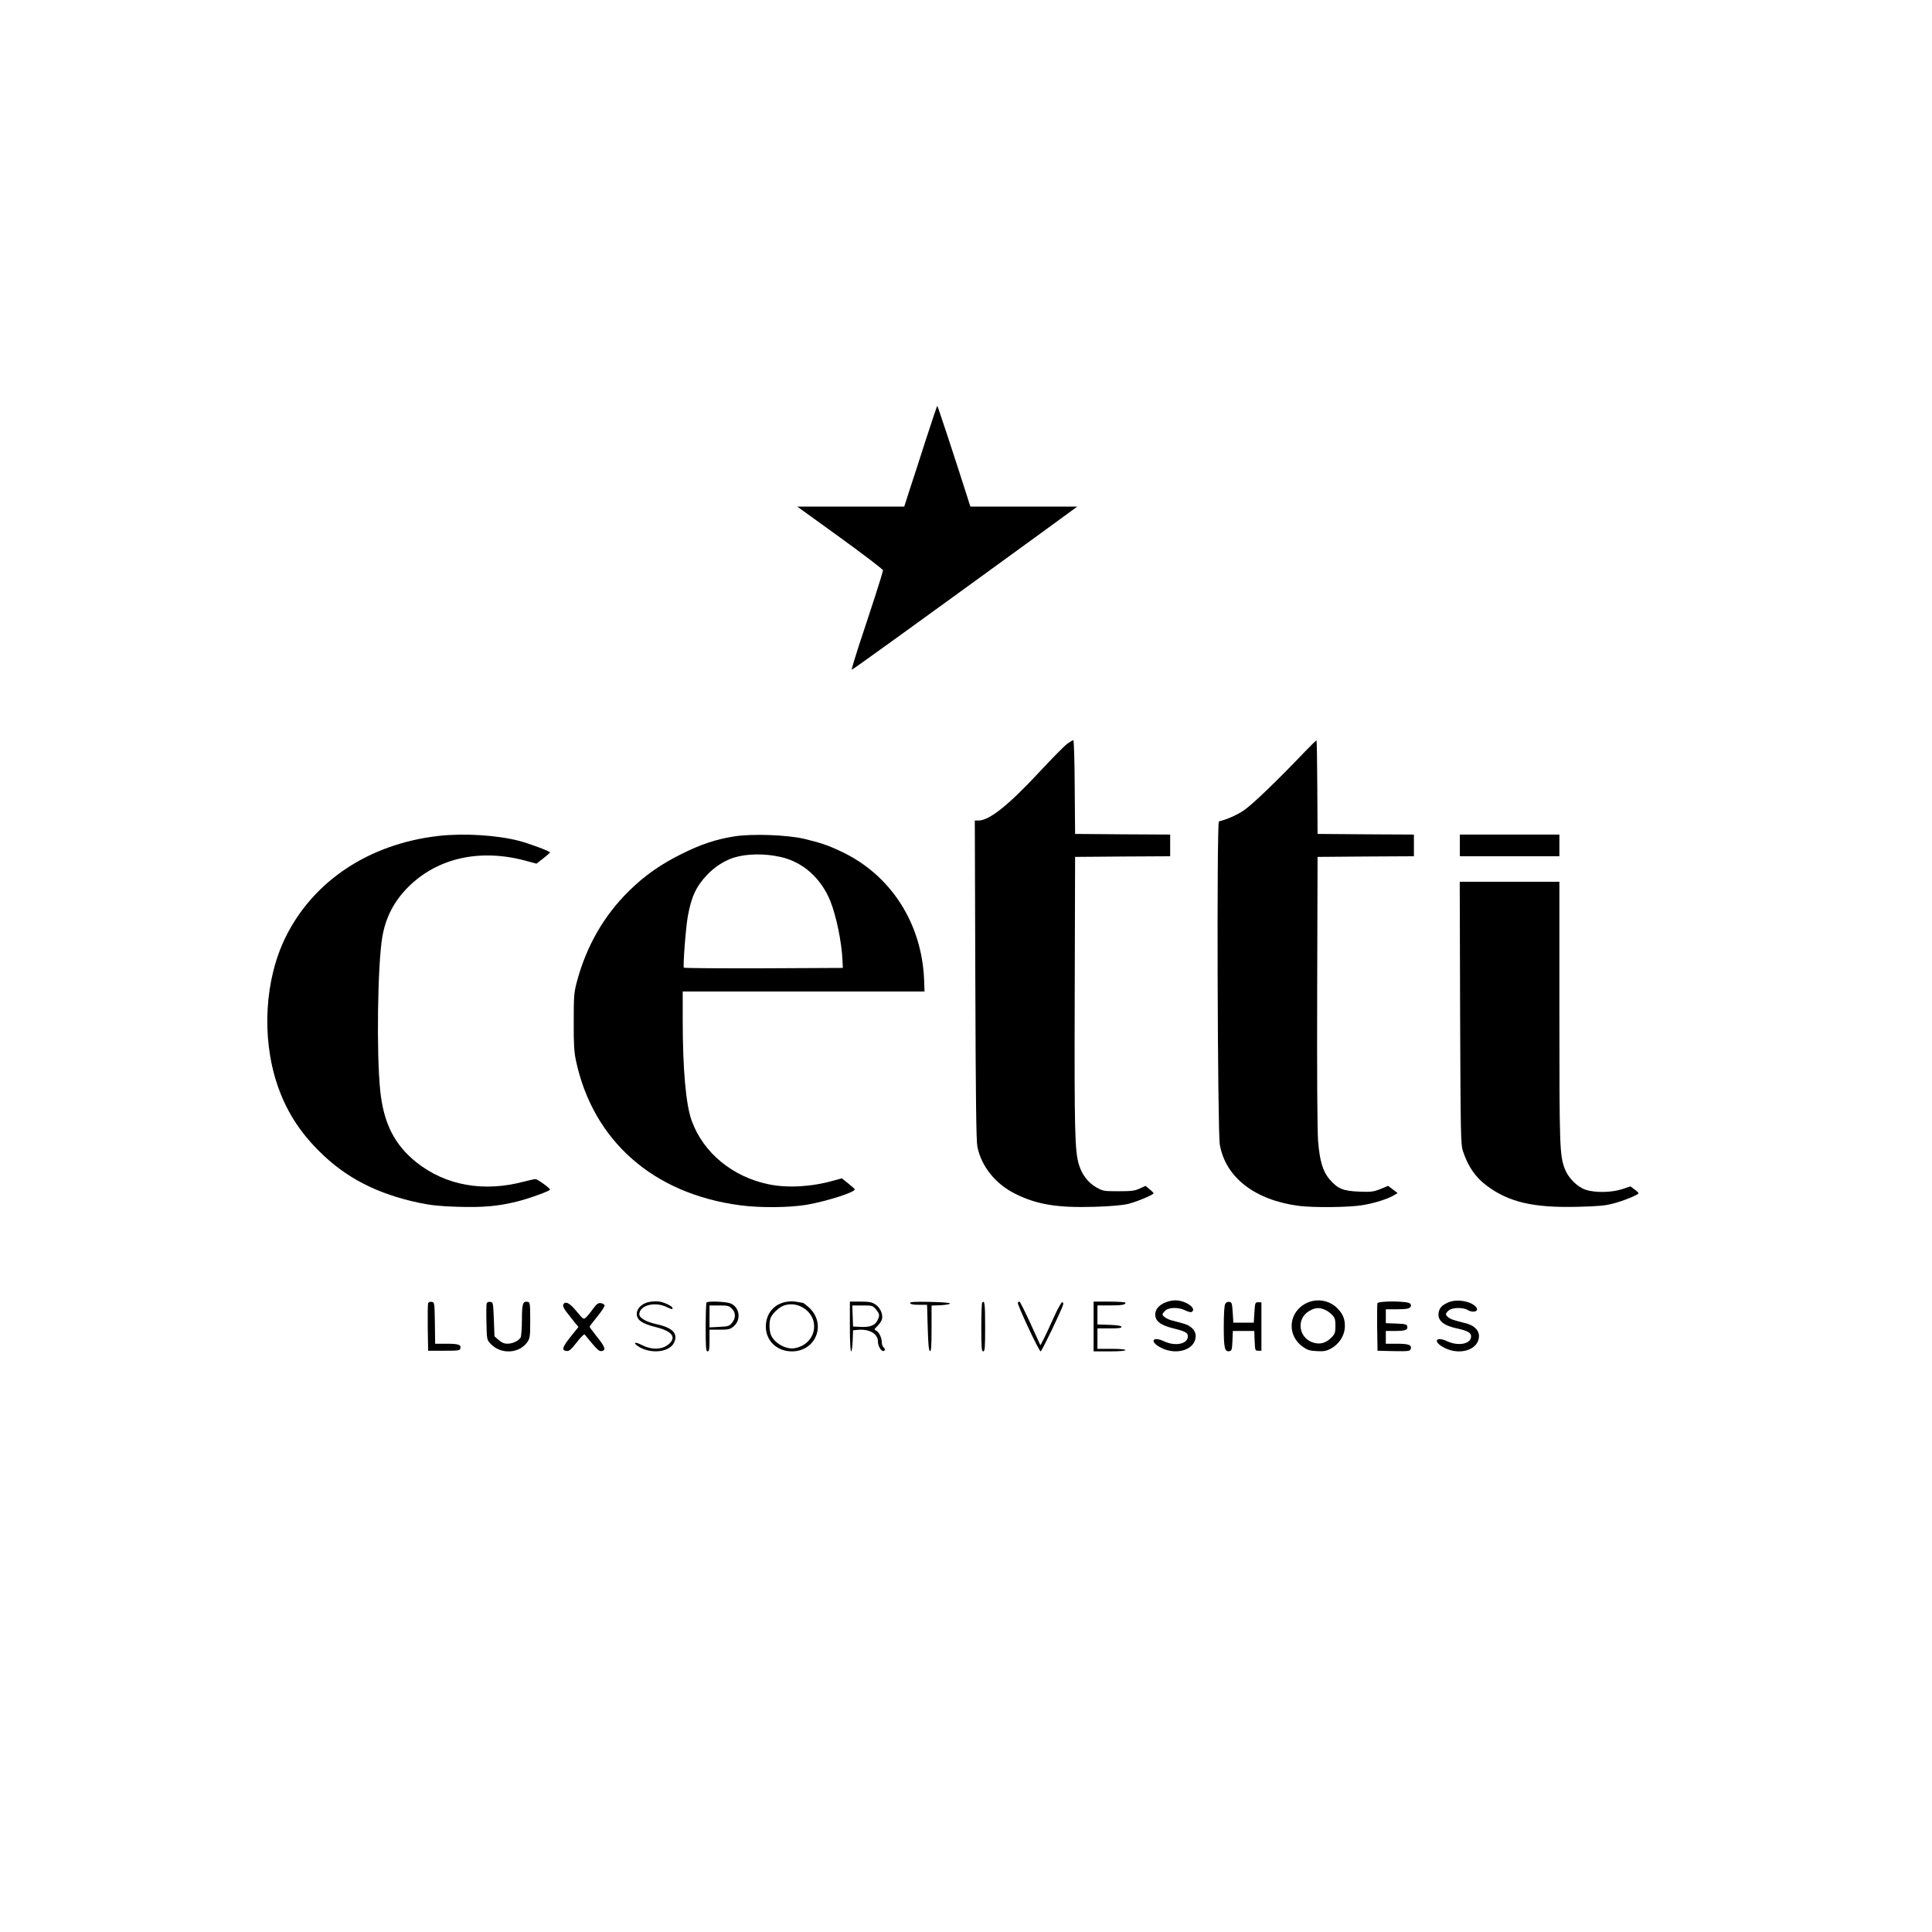
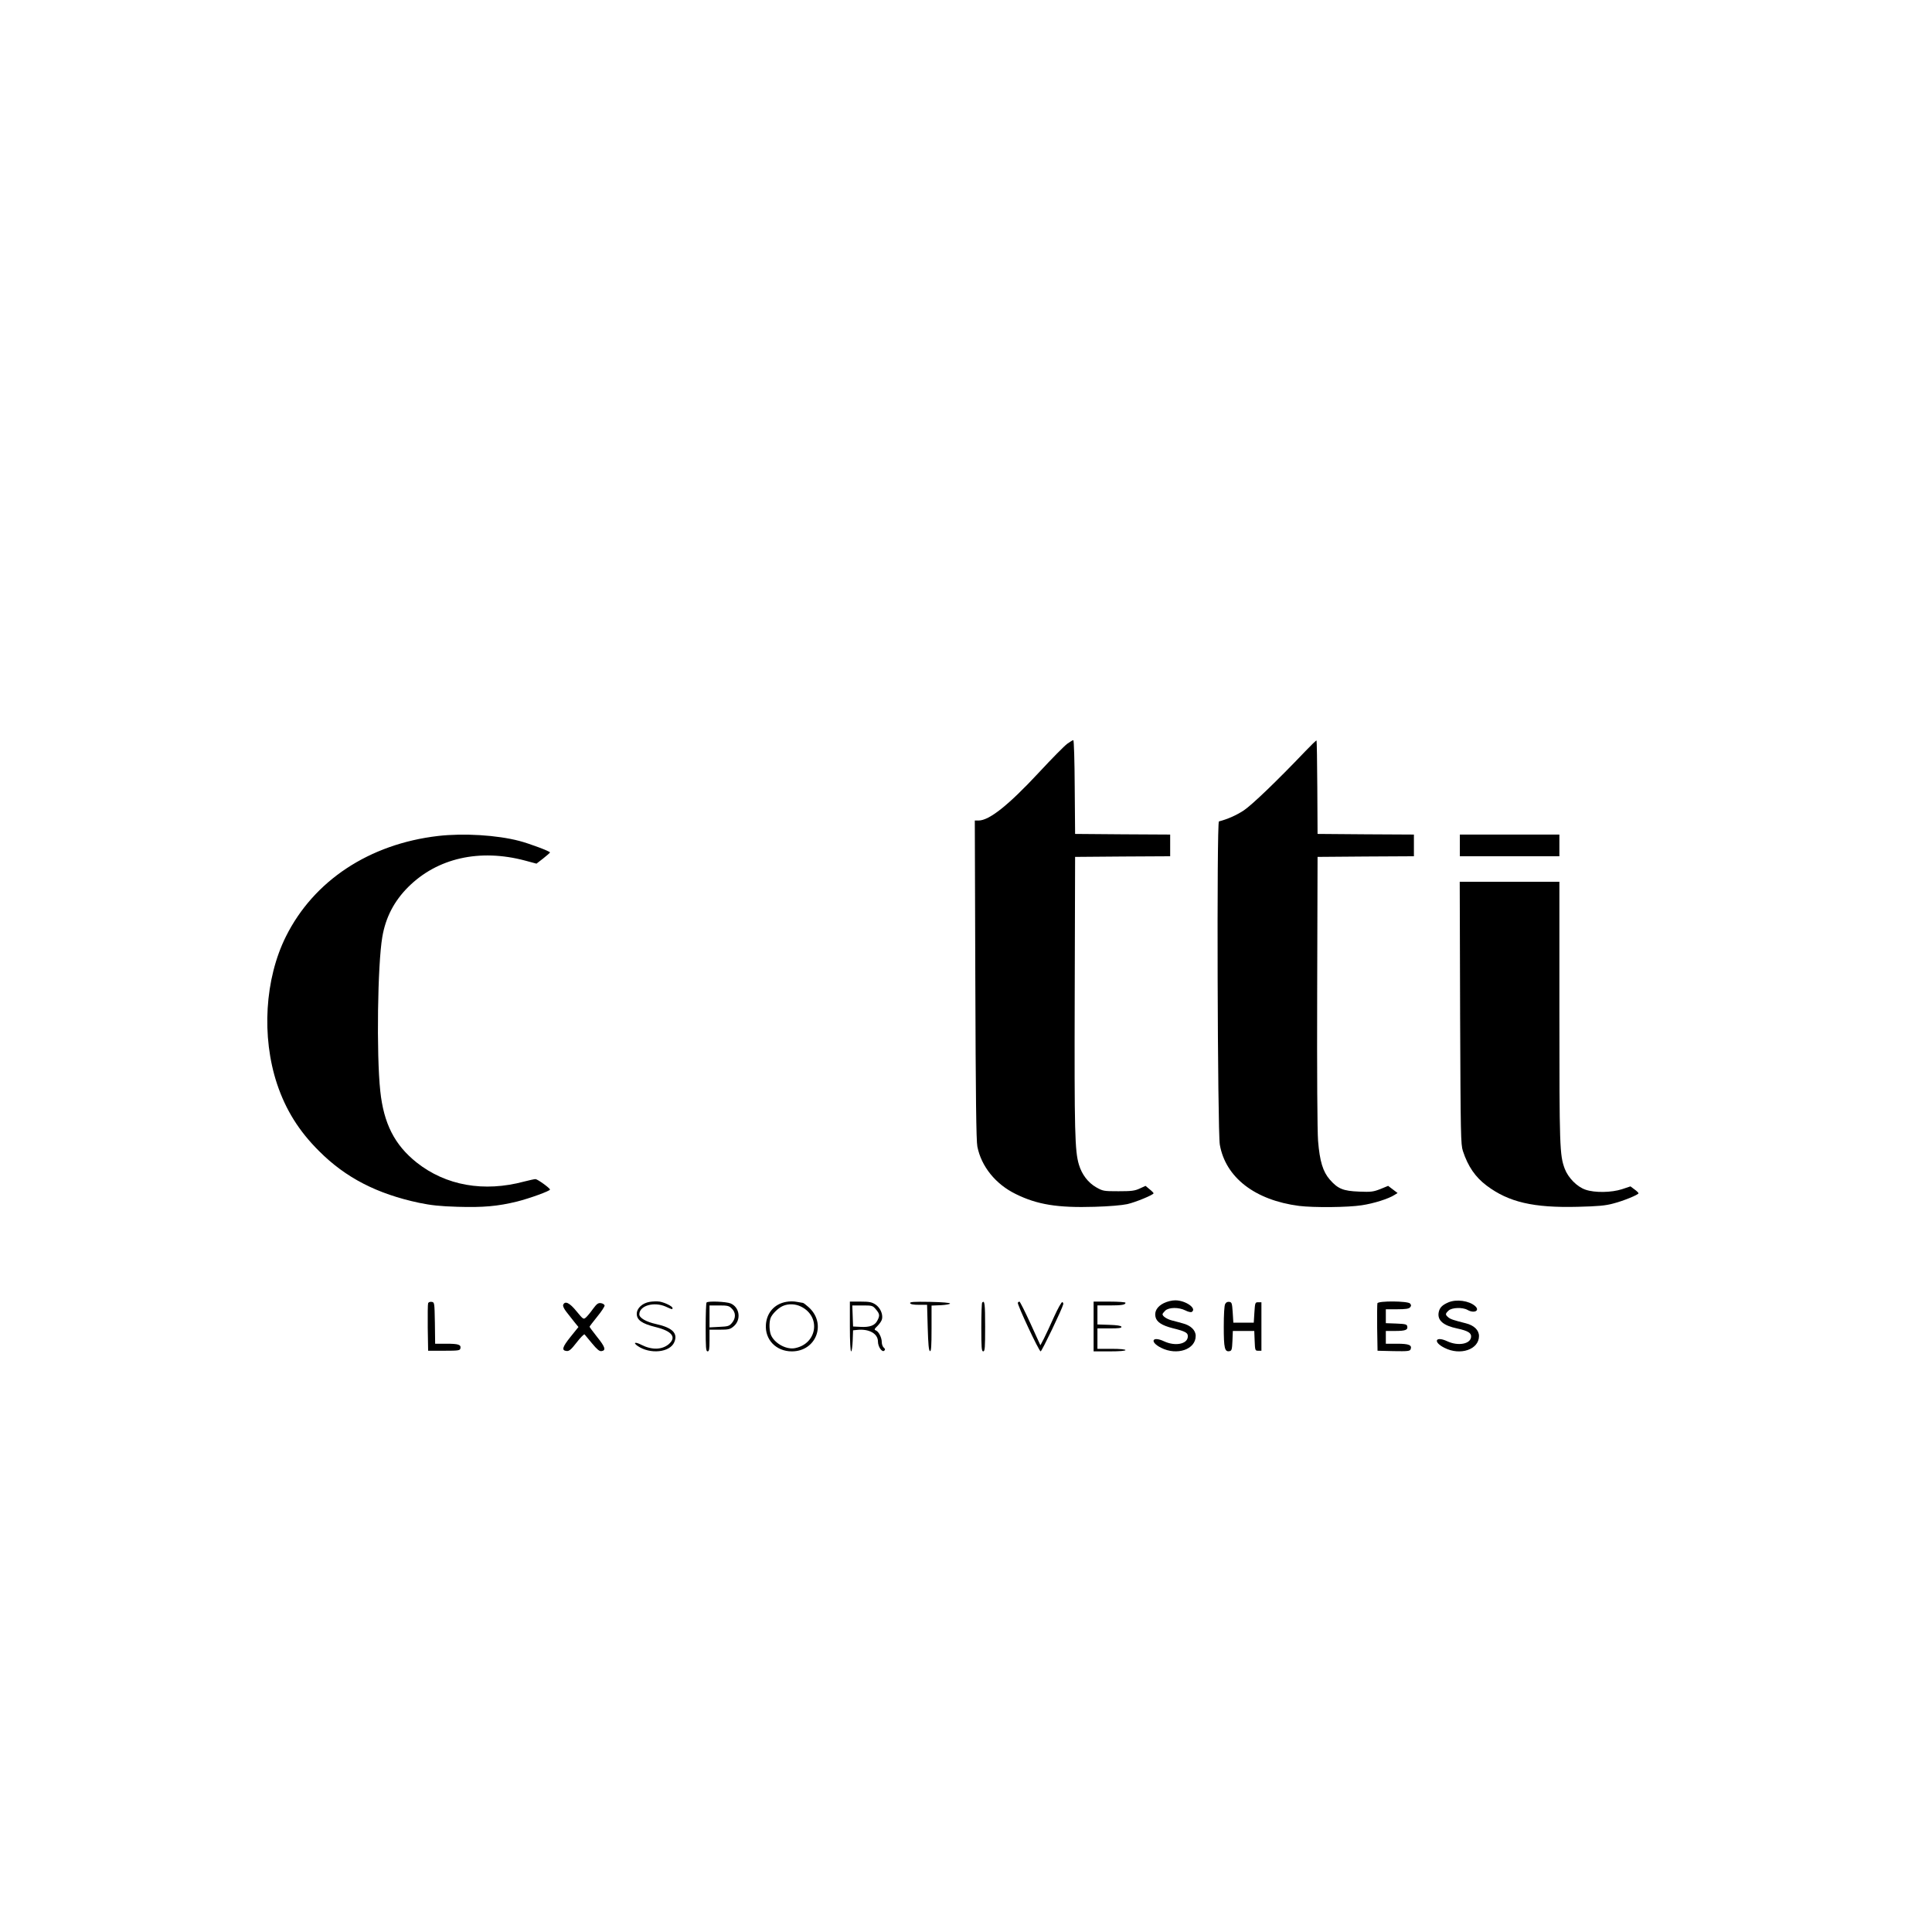
<svg xmlns="http://www.w3.org/2000/svg" version="1.0" width="1514pt" height="1514pt" viewBox="0 0 1514 1514" preserveAspectRatio="xMidYMid meet">
  <g transform="translate(0,1514) scale(0.1,-0.1)" fill="#000000" stroke="none">
-     <path d="M7255 11693 c-47 -148 -105 -325 -128 -395 l-41 -128 -419 0 -419 0 335 -242 c185 -134 336 -249 336 -257 1 -7 -29 -104 -65 -215 -36 -110 -92 -282 -125 -380 -32 -99 -57 -182 -54 -184 3 -3 459 326 1434 1035 l333 243 -419 0 -419 0 -26 83 c-104 326 -230 707 -233 707 -2 0 -42 -120 -90 -267z" />
    <path d="M8364 9312 c-22 -16 -122 -117 -222 -225 -240 -258 -390 -377 -474 -377 l-29 0 4 -1247 c3 -916 7 -1264 16 -1308 31 -156 143 -295 301 -372 168 -83 328 -109 619 -100 111 3 214 12 255 21 66 15 206 73 206 85 0 3 -14 18 -32 32 l-31 26 -46 -21 c-39 -18 -65 -21 -166 -21 -116 0 -122 1 -175 31 -63 36 -112 100 -135 177 -32 107 -36 248 -33 1332 l3 1080 373 3 372 2 0 85 0 85 -372 2 -373 3 -3 368 c-1 202 -6 367 -11 367 -4 0 -26 -13 -47 -28z" />
    <path d="M10229 9253 c-220 -231 -419 -422 -484 -465 -59 -38 -124 -67 -193 -85 -18 -4 -11 -2430 7 -2533 45 -257 275 -435 621 -480 113 -14 382 -12 491 5 94 14 211 51 257 81 l24 15 -37 28 -37 28 -61 -25 c-54 -21 -72 -24 -166 -20 -125 5 -166 21 -230 94 -54 62 -79 143 -92 303 -6 78 -9 528 -7 1176 l3 1050 378 3 377 2 0 85 0 85 -377 2 -378 3 -2 364 c-1 200 -4 365 -6 368 -3 2 -42 -36 -88 -84z" />
    <path d="M3433 8589 c-539 -63 -974 -350 -1192 -787 -166 -332 -193 -785 -70 -1156 68 -203 171 -369 329 -526 208 -209 455 -336 785 -406 92 -19 163 -27 301 -31 200 -6 314 4 465 41 100 25 259 83 259 94 -1 12 -98 82 -114 82 -9 0 -48 -9 -88 -19 -316 -85 -614 -32 -843 149 -173 138 -258 305 -285 560 -31 289 -21 994 16 1208 26 153 93 281 202 390 228 228 560 303 917 208 l89 -24 53 41 c29 23 53 44 53 47 0 9 -160 69 -240 90 -175 46 -436 62 -637 39z" />
-     <path d="M5750 8585 c-142 -23 -258 -62 -405 -135 -166 -82 -292 -170 -414 -290 -197 -193 -334 -431 -409 -708 -24 -90 -26 -112 -26 -317 -1 -176 3 -237 17 -305 134 -629 605 -1045 1286 -1135 156 -21 385 -19 523 4 156 27 384 100 376 121 -2 5 -25 26 -52 47 l-49 39 -66 -18 c-173 -49 -359 -59 -506 -29 -284 58 -513 247 -604 497 -46 124 -71 404 -71 792 l0 222 948 0 947 0 -3 83 c-15 450 -262 834 -654 1016 -104 49 -156 66 -288 98 -133 31 -414 41 -550 18z m369 -161 c173 -39 314 -165 387 -343 47 -117 90 -323 96 -466 l3 -60 -619 -3 c-341 -1 -623 1 -627 5 -8 9 15 317 31 402 27 152 65 234 150 324 58 62 135 112 210 136 102 32 243 34 369 5z" />
    <path d="M11440 8515 l0 -85 390 0 390 0 0 85 0 85 -390 0 -390 0 0 -85z" />
    <path d="M11442 7203 c4 -963 5 -1031 22 -1083 40 -121 97 -204 186 -271 173 -130 367 -175 715 -166 160 4 216 9 278 26 82 21 197 69 197 80 0 4 -14 18 -31 30 l-32 24 -66 -22 c-83 -27 -214 -29 -286 -4 -66 22 -136 93 -163 164 -40 107 -42 172 -42 1230 l0 1019 -391 0 -390 0 3 -1027z" />
    <path d="M5091 4938 c-58 -10 -101 -50 -101 -94 0 -48 41 -77 146 -103 131 -32 168 -80 104 -135 -53 -44 -132 -46 -213 -5 -48 25 -70 20 -31 -8 98 -68 254 -52 288 29 30 70 -15 114 -142 142 -78 17 -132 48 -132 76 0 69 116 102 209 60 50 -23 51 -23 51 -10 0 13 -58 42 -100 50 -19 3 -55 2 -79 -2z" />
    <path d="M6161 4938 c-91 -16 -152 -84 -159 -177 -9 -119 80 -211 203 -211 193 0 275 221 130 348 -20 18 -39 32 -43 32 -4 1 -25 4 -47 8 -22 5 -60 5 -84 0z m118 -38 c155 -78 125 -288 -46 -324 -65 -15 -155 31 -188 95 -17 31 -20 105 -6 141 12 31 59 78 96 94 43 19 100 17 144 -6z" />
    <path d="M9120 4928 c-52 -26 -75 -65 -65 -108 9 -40 50 -67 137 -89 101 -25 120 -36 116 -69 -6 -56 -101 -73 -186 -33 -94 44 -115 -5 -23 -51 125 -63 271 -13 271 93 0 45 -39 83 -103 99 -23 7 -60 16 -82 22 -39 10 -75 33 -75 49 0 5 10 17 22 29 29 26 105 27 157 1 21 -11 43 -16 50 -12 43 27 -48 91 -129 91 -28 0 -63 -9 -90 -22z" />
-     <path d="M10244 4931 c-146 -66 -165 -251 -36 -344 36 -26 54 -32 110 -35 56 -3 74 0 112 20 60 33 101 93 108 156 6 66 -11 113 -58 160 -62 62 -156 79 -236 43z m139 -55 c18 -7 43 -26 57 -41 21 -22 25 -37 25 -85 0 -48 -4 -63 -25 -85 -38 -41 -78 -58 -122 -52 -141 19 -174 196 -48 259 42 22 70 22 113 4z" />
    <path d="M11350 4934 c-49 -21 -69 -42 -76 -79 -11 -62 36 -103 147 -126 83 -18 111 -35 107 -67 -6 -55 -102 -72 -186 -33 -94 44 -115 -5 -23 -51 125 -64 271 -13 271 92 0 47 -39 84 -103 100 -96 24 -123 33 -139 48 -23 20 -23 27 4 52 26 24 109 27 148 5 52 -30 100 -6 60 30 -47 42 -147 56 -210 29z" />
    <path d="M3355 4928 c-3 -8 -4 -95 -3 -193 l3 -180 125 0 c114 0 125 2 128 19 6 29 -16 36 -110 36 l-88 0 -2 163 c-3 160 -3 162 -26 165 -12 2 -24 -3 -27 -10z" />
-     <path d="M3814 4926 c-3 -8 -4 -75 -2 -150 3 -134 3 -135 33 -167 79 -84 222 -78 287 13 21 31 23 42 23 173 0 126 -2 140 -18 143 -40 8 -47 -14 -47 -140 0 -66 -5 -128 -10 -139 -15 -26 -62 -49 -104 -49 -25 0 -45 9 -68 29 l-33 29 -5 134 c-5 129 -6 133 -28 136 -13 2 -24 -3 -28 -12z" />
    <path d="M5537 4933 c-4 -3 -7 -91 -7 -195 0 -160 2 -188 15 -188 12 0 15 16 15 85 l0 85 79 0 c71 0 83 3 110 26 61 51 48 150 -24 180 -35 14 -176 20 -188 7z m198 -48 c32 -31 32 -75 1 -112 -21 -25 -31 -28 -100 -31 l-76 -4 0 86 0 86 75 0 c67 0 79 -3 100 -25z" />
    <path d="M6660 4745 c0 -118 4 -195 10 -195 5 0 10 37 12 83 l3 82 29 3 c95 11 166 -28 166 -91 0 -41 33 -88 50 -71 8 8 7 14 -5 24 -8 7 -15 26 -15 42 0 36 -24 83 -46 92 -15 6 -13 11 13 36 17 17 33 41 35 54 8 39 -15 89 -51 113 -29 19 -47 23 -117 23 l-84 0 0 -195z m204 134 c30 -35 32 -49 11 -88 -19 -38 -59 -53 -131 -49 l-59 3 -3 83 -3 82 80 0 c76 0 80 -1 105 -31z" />
    <path d="M7132 4928 c3 -9 26 -13 69 -13 l64 0 5 -179 c4 -131 8 -180 18 -184 9 -3 12 37 12 177 l0 180 73 3 c39 2 72 8 72 13 0 6 -61 11 -158 13 -125 2 -158 0 -155 -10z" />
    <path d="M7697 4933 c-4 -3 -7 -91 -7 -195 0 -160 2 -188 15 -188 13 0 15 28 15 195 0 178 -4 208 -23 188z" />
    <path d="M7976 4932 c-7 -12 166 -382 179 -382 9 0 169 333 177 369 2 7 -2 15 -7 17 -6 3 -35 -49 -64 -113 -29 -65 -65 -142 -80 -172 l-28 -53 -78 171 c-43 94 -82 171 -86 171 -4 0 -10 -4 -13 -8z" />
    <path d="M8570 4745 l0 -195 125 0 c77 0 125 4 125 10 0 6 -43 10 -110 10 l-110 0 0 80 0 80 96 0 c72 0 95 3 92 13 -3 8 -34 13 -96 15 l-92 3 0 74 0 75 94 0 c96 0 126 5 126 21 0 5 -56 9 -125 9 l-125 0 0 -195z" />
    <path d="M9601 4921 c-7 -11 -11 -85 -11 -178 0 -169 7 -199 46 -191 16 3 19 13 22 81 l3 77 84 0 84 0 3 -77 c3 -76 4 -78 28 -78 l25 0 0 190 0 190 -25 0 c-24 0 -25 -3 -30 -80 l-5 -80 -80 0 -80 0 -5 80 c-5 73 -7 80 -27 83 -14 2 -26 -4 -32 -17z" />
    <path d="M10794 4927 c-2 -7 -3 -94 -2 -192 l3 -180 126 -3 c110 -2 127 0 133 14 13 33 -12 44 -105 44 l-89 0 0 50 0 50 73 0 c80 0 101 8 95 36 -3 16 -14 19 -86 22 l-82 3 0 54 0 55 89 0 c66 0 92 4 101 15 10 12 10 18 0 30 -17 20 -248 22 -256 2z" />
    <path d="M4413 4914 c-3 -9 7 -31 26 -55 17 -21 45 -57 62 -79 l32 -39 -62 -77 c-65 -81 -72 -107 -31 -111 20 -2 35 10 79 67 30 39 58 67 62 63 4 -4 30 -36 59 -71 39 -47 57 -62 73 -60 38 5 30 32 -33 110 -33 42 -60 78 -60 81 0 3 27 38 60 79 33 40 59 80 58 88 -2 8 -15 16 -29 18 -22 3 -33 -6 -62 -45 -19 -27 -44 -57 -55 -67 -20 -17 -21 -16 -74 48 -54 67 -91 85 -105 50z" />
  </g>
</svg>